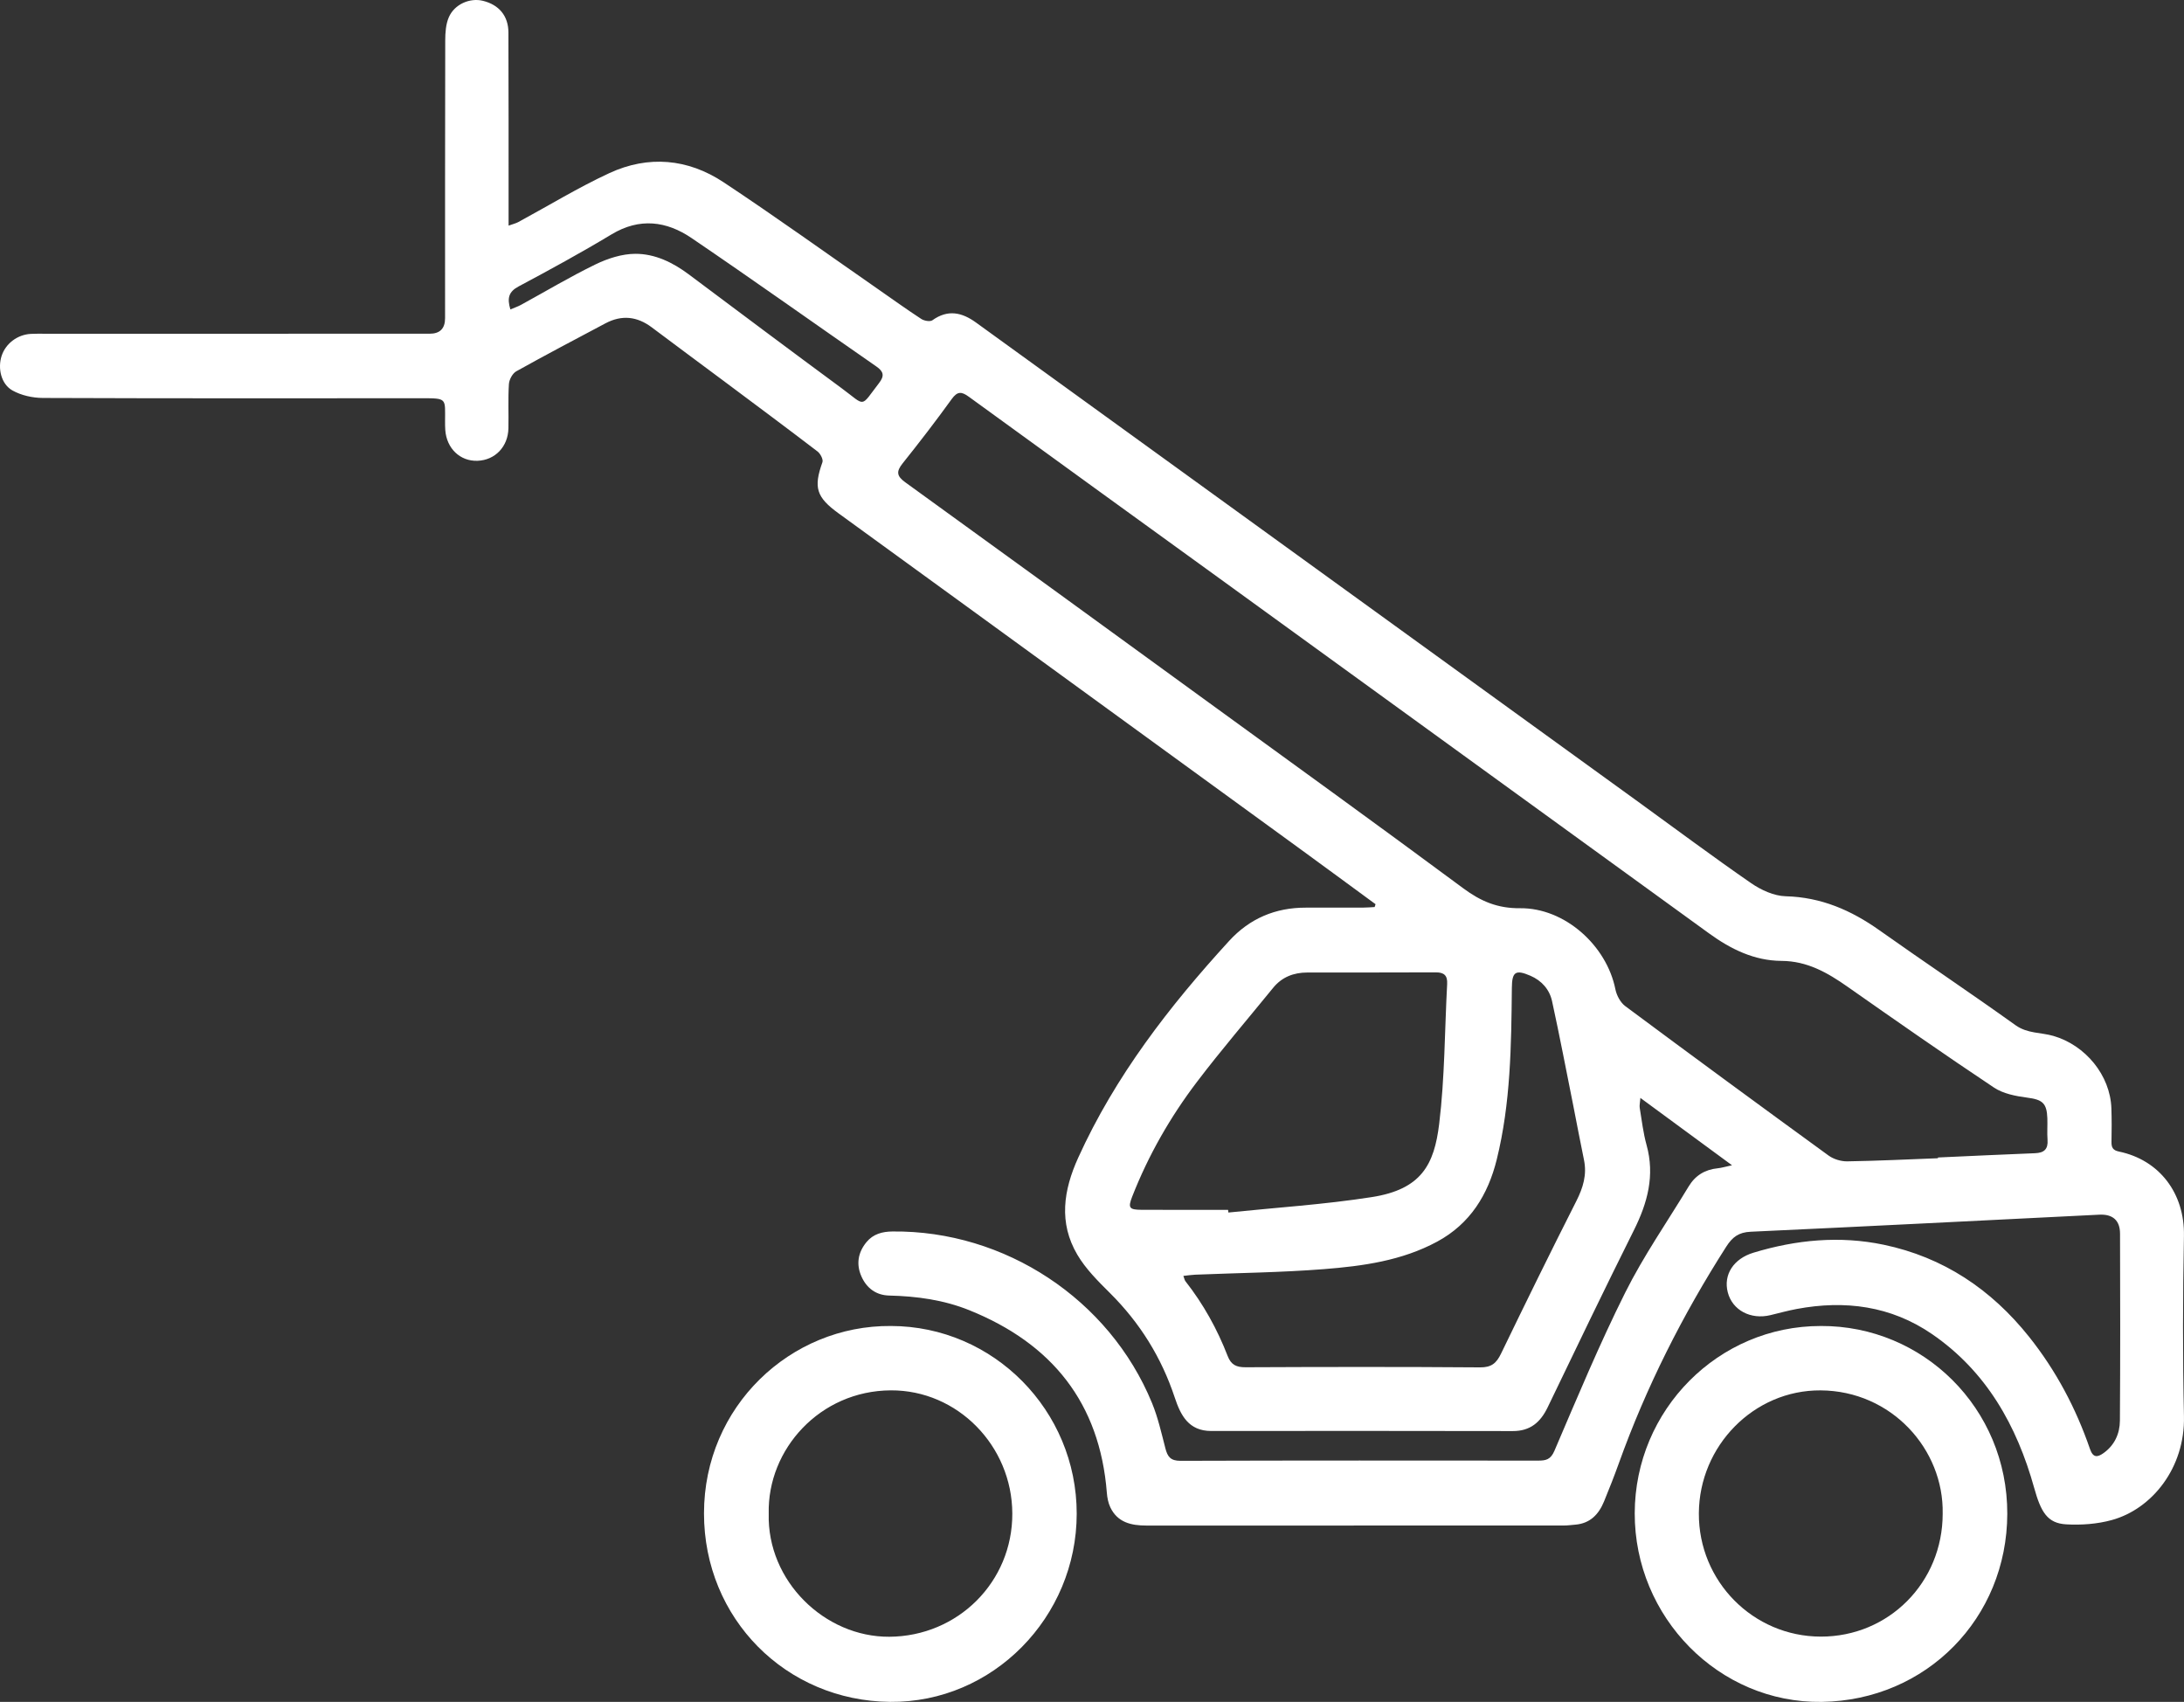
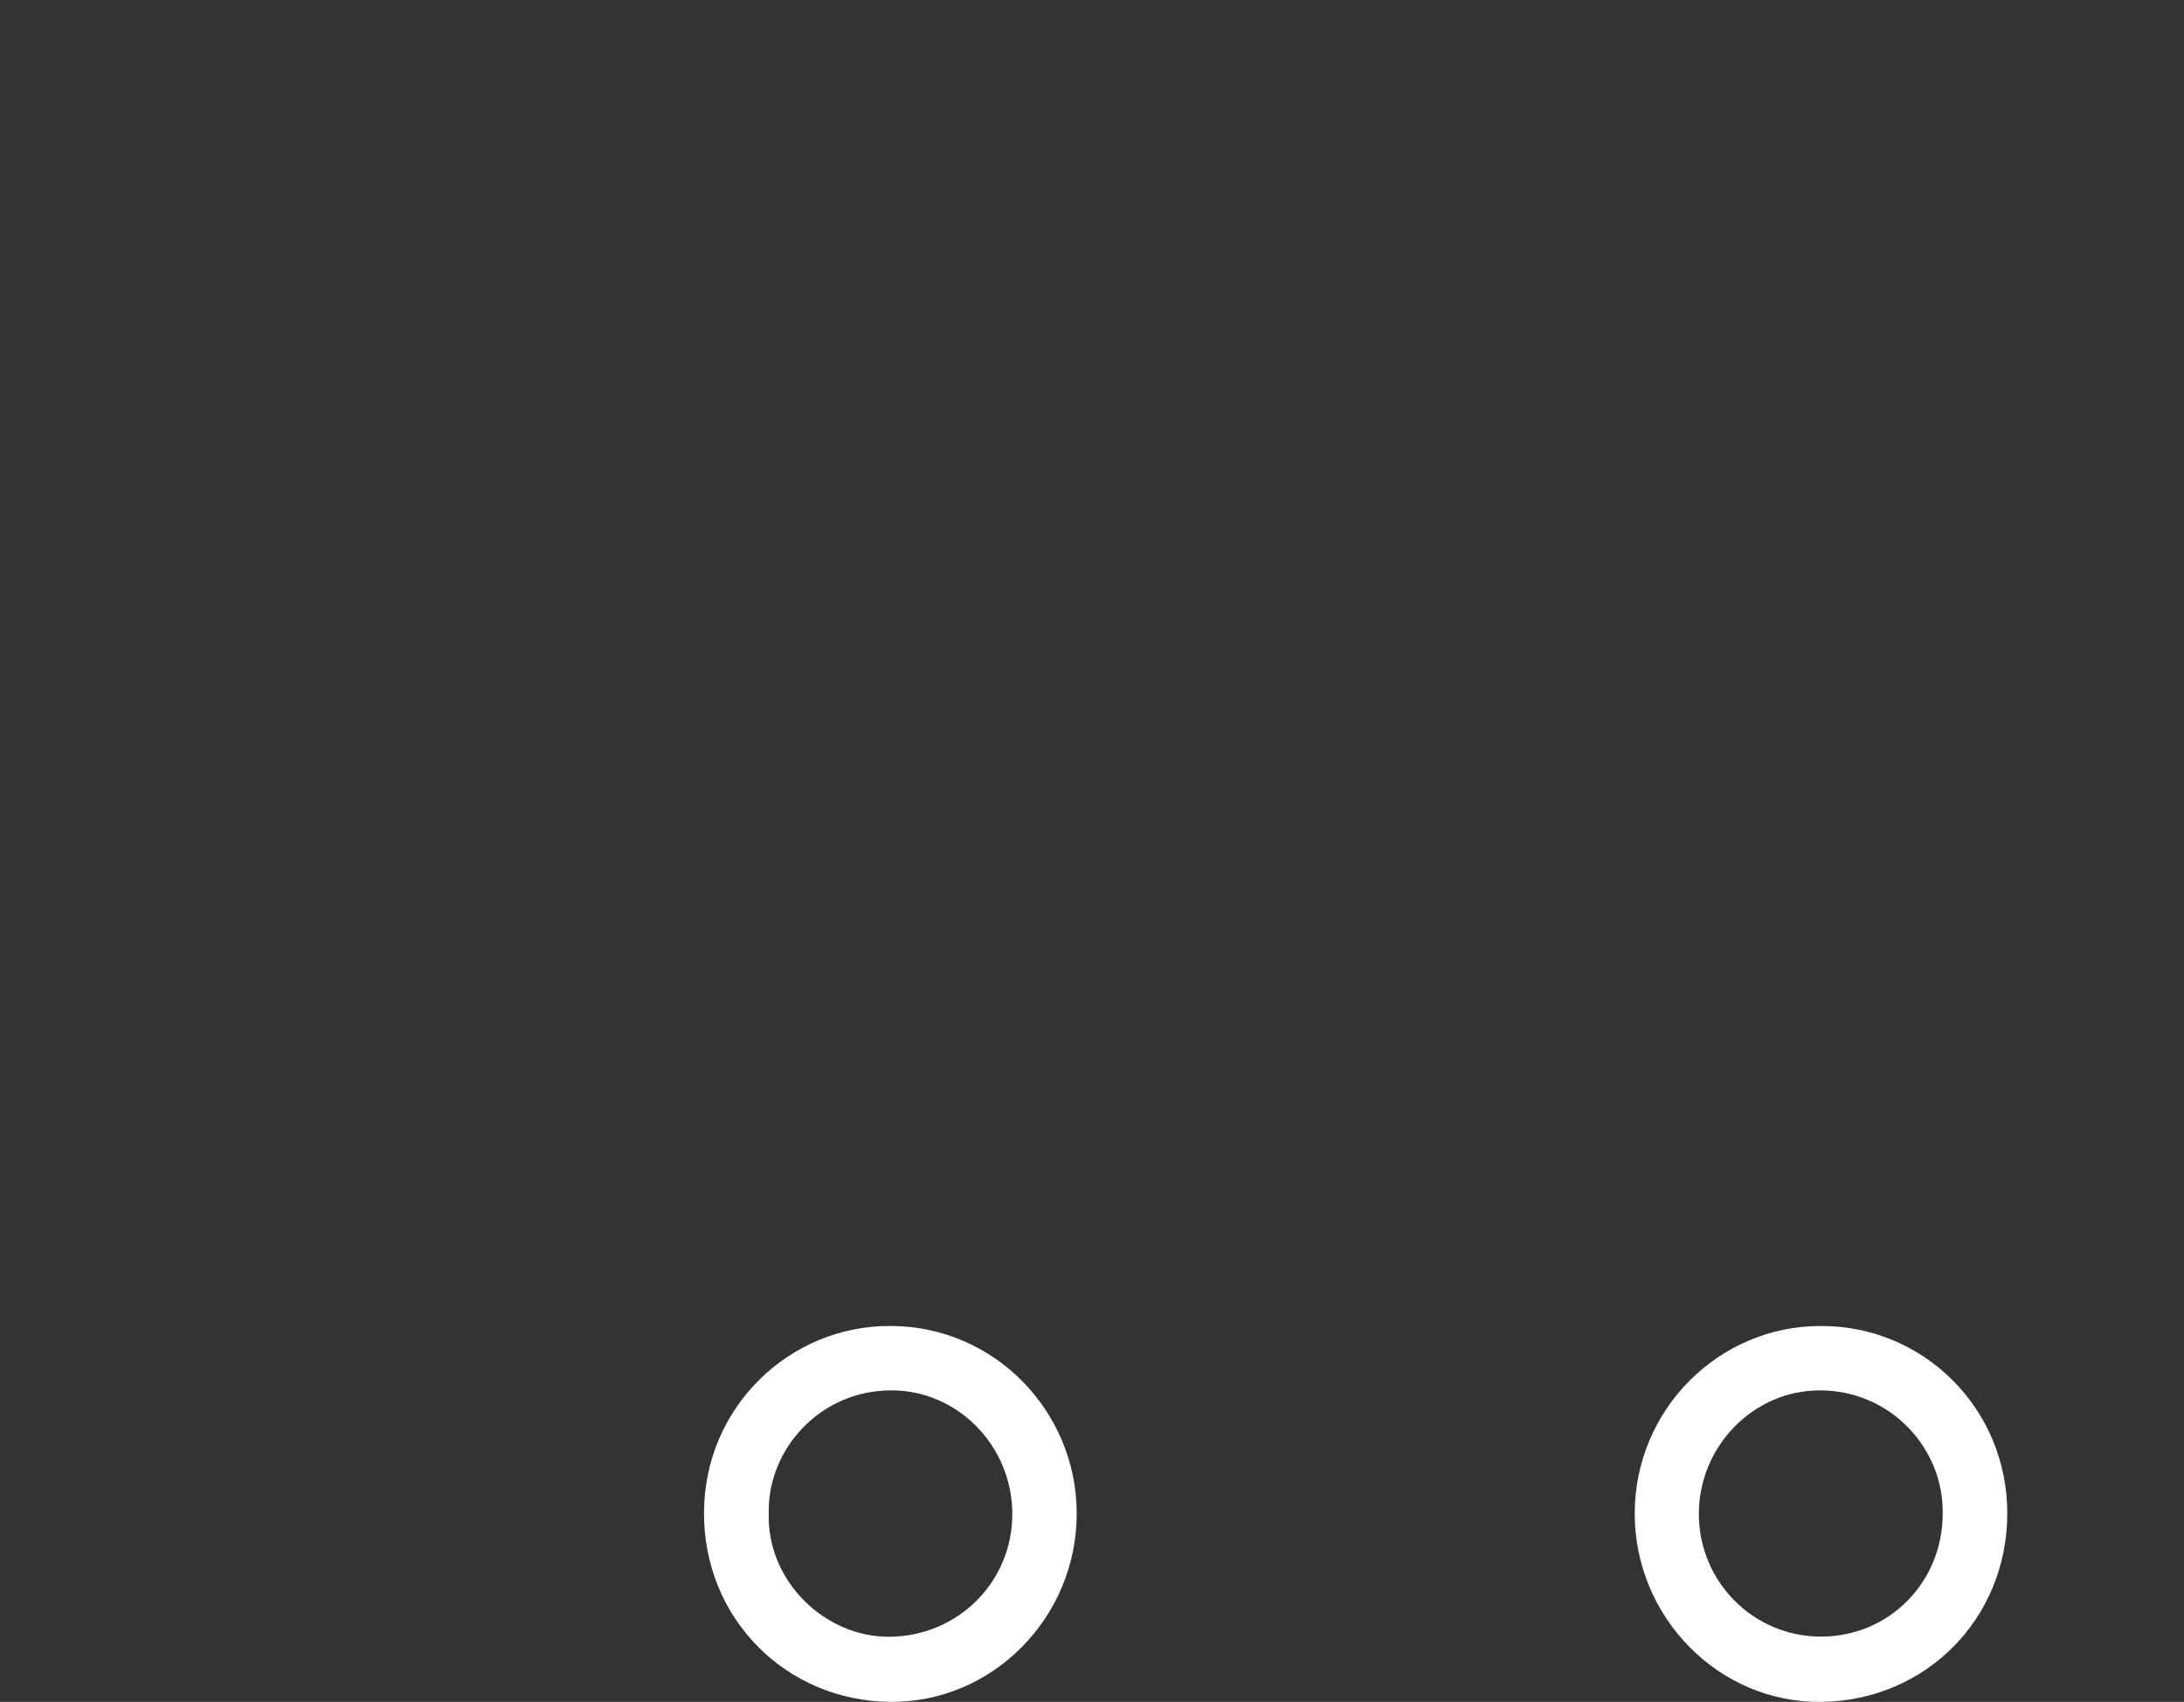
<svg xmlns="http://www.w3.org/2000/svg" id="Laag_1" data-name="Laag 1" viewBox="0 0 2890.07 2251.81">
  <rect x="0" y="0" width="2890.07" height="2251.81" fill="#333333" stroke="none" />
  <defs>
    <style>
      .cls-1 {
        fill: #fff;
      }
    </style>
  </defs>
-   <path class="cls-1" d="m1820.24,1196.35c-34.45-25.24-68.84-50.58-103.37-75.71-83.84-61.04-167.74-121.98-251.61-182.96-118.51-86.16-236.96-172.4-355.56-258.43-29.43-21.35-33.41-34.11-21.37-67.69,1.29-3.61-2.69-11.31-6.46-14.19-41.2-31.49-82.82-62.42-124.37-93.44-31.64-23.62-63.44-47.04-94.99-70.77-19.47-14.64-39.82-16.78-61.36-5.33-39.43,20.95-78.98,41.69-117.96,63.45-4.98,2.78-9.37,10.93-9.75,16.87-1.25,19.47-.23,39.06-.65,58.6-.52,24.31-17.65,42.04-40.79,42.92-23,.88-40.98-16.18-42.76-40.66-.28-3.8-.29-7.62-.29-11.43-.04-30.83,3.29-30.69-31.59-30.67-166.85.11-333.7.27-500.55-.37-13.57-.05-28.61-3.35-40.3-9.9-15.16-8.5-19.69-29.42-14.37-45.77,5.31-16.31,20.93-28.17,38.66-29.11,6.18-.33,12.39-.19,18.59-.19,169.71,0,339.42,0,509.13-.02,13.61,0,20.42-6.83,20.44-20.5.01-122.51-.09-245.02.21-367.52.03-10.27.74-21.41,4.71-30.61,7.49-17.37,27.89-26.09,45.14-21.86,21.2,5.21,33.68,19.86,33.77,41.83.32,78.65.18,157.3.22,235.96v19.68c5.73-2.07,9.56-2.94,12.89-4.74,40.11-21.68,79.17-45.63,120.47-64.74,51.56-23.85,103.93-19.16,151.08,12.06,68.98,45.68,136.18,94.02,204.14,141.24,19.14,13.3,38.05,26.94,57.56,39.67,3.82,2.49,11.63,3.91,14.67,1.73,20.44-14.64,39.01-10.55,57.75,3.03,104.78,75.92,209.67,151.71,314.5,227.57,186.91,135.24,373.81,270.49,560.69,405.76,50.1,36.26,99.65,73.3,150.52,108.43,13.14,9.08,30.22,16.9,45.7,17.31,46.89,1.24,86.53,18.44,123.93,44.93,59.75,42.32,120.66,83.01,180.18,125.65,15.71,11.25,33.47,9.4,50.05,14.18,42.37,12.22,75.4,51.95,76.86,95.98.49,14.76.41,29.56.13,44.33-.14,7.24,1.82,11.04,9.76,12.69,53.81,11.16,87.2,55.39,86.12,111.61-1.54,79.58-1.74,159.23.02,238.8,1.5,67.98-42.22,122.51-95.42,137.15-19.32,5.32-40.49,6.87-60.56,5.7-24.77-1.45-33.32-16.28-42.23-48.25-22.92-82.25-63.16-154.08-135.24-203.53-54.29-37.24-115.11-45.15-179.01-33.17-11.67,2.19-23.16,5.35-34.71,8.14-26.29,6.35-50.42-6.53-56.51-30.2-6.02-23.42,7.74-44.45,34-52.42,56.6-17.18,114.34-22.64,172.25-10.54,78.92,16.49,142.38,58.97,192.52,121.87,35.65,44.72,61.97,94.49,80.53,148.35,4.1,11.89,9.88,11.2,17.84,5.56,14.75-10.45,21.66-25.83,21.78-43.05.55-82.46.47-164.93.17-247.39-.06-17.7-9.79-25.96-27.46-25.09-153.75,7.6-307.49,15.51-461.27,22.57-15.79.72-24.17,6.91-32.42,19.83-57.82,90.45-105.86,185.62-142.14,286.7-6.09,16.98-12.74,33.78-19.59,50.47-6.95,16.91-18.29,28.87-37.74,30.55-5.21.45-10.43,1.16-15.65,1.16-184.01.06-368.02.05-552.04.05-20.06,0-38.3-4.01-47.86-24.17-2.75-5.8-4.07-12.62-4.57-19.09-9.34-119.2-72.83-197.63-181.89-241.62-33.96-13.7-69.66-18.6-106.1-19.45-17.37-.41-29.85-9.75-36.74-25.21-7.17-16.1-4.7-31.69,6.63-45.47,8.91-10.84,21.04-13.96,34.43-14.1,148.5-1.58,287.06,89.61,343.45,227,7.88,19.2,12.48,39.82,17.71,60.02,2.84,10.97,6.8,16.47,19.97,16.43,157.79-.54,315.58-.38,473.38-.27,10.13,0,16.42-1.28,21.44-13,30.09-70.24,59.48-140.93,93.62-209.22,24.36-48.72,55.8-93.9,84.08-140.66,8.76-14.48,21.61-22.28,38.46-23.93,4.86-.47,9.61-1.98,18.85-3.97-42.01-30.88-80.39-59.08-121.25-89.11-.48,6.36-1.43,9.89-.89,13.17,2.72,16.43,4.61,33.12,9.04,49.1,11.19,40.32,1.33,76.57-16.73,112.74-38.81,77.71-76.42,156.02-114.09,234.29-9.55,19.84-23.01,31.55-46.19,31.5-133-.28-266.01-.23-399.01-.11-29.98.03-40.53-20.78-48.33-44.31-17.53-52.92-46.03-98.75-85.62-138.12-15.78-15.69-32.17-31.95-43.31-50.88-24.82-42.15-18.42-85.08,1.23-128.36,49.01-107.93,120.35-200.04,199.63-286.71,27.18-29.71,61.27-44.18,101.56-44.08,25.27.06,50.53.05,75.8-.04,5.08-.02,10.16-.49,15.24-.75.4-1.24.79-2.48,1.19-3.72l-.02-.03Zm744.27,336.1c-.01-.32-.02-.64-.03-.96,42.85-1.92,85.69-4,128.54-5.66,11.91-.46,17.38-5.33,16.47-17.65-.7-9.48.07-19.06-.25-28.58-.69-20.38-6.81-24.7-26.72-27.31-15.05-1.98-31.65-5.15-43.89-13.3-65.27-43.47-129.58-88.4-193.79-133.43-26.5-18.59-53.37-34.01-87.31-34.19-36.04-.2-67.08-15.46-95.81-36.29-215.59-156.39-431.25-312.7-646.92-468.99-110.91-80.37-221.98-160.54-332.73-241.13-9.72-7.07-15.1-7.46-22.73,3.11-20.88,28.92-42.66,57.21-64.94,85.08-8.61,10.77-7.84,16.76,3.55,25,131.84,95.25,263.38,190.92,394.93,286.56,114.64,83.34,229.6,166.25,343.47,250.63,23.17,17.17,45.44,26.66,75.07,26.34,59.12-.63,114.57,49.17,126.22,107.24,1.62,8.07,6.61,17.5,13.03,22.28,89.32,66.42,179.06,132.28,269.09,197.73,6.68,4.85,16.47,7.8,24.75,7.67,40.01-.63,80-2.62,120-4.12v-.03Zm-939.41,68.31c.14,1.18.29,2.36.43,3.55,63.31-6.57,127.01-10.6,189.81-20.42,65.57-10.25,82.56-42.89,89.12-96.84,7.46-61.24,7.24-123.41,10.55-185.16.59-11-3.87-15.4-14.98-15.34-56.69.29-113.39.1-170.08.2-18.03.03-33.57,5.95-45.25,20.31-33.62,41.31-68.36,81.77-100.58,124.14-35.46,46.63-64.49,97.36-85.91,152.1-5.85,14.95-3.84,17.34,12.56,17.41,38.11.17,76.22.05,114.33.05h0Zm-59.16,87.4c1.36,3.62,1.63,5.64,2.72,7.02,23.69,30.14,42.1,63.34,55.9,98.97,4.58,11.83,11.6,14.93,23.75,14.88,103.45-.46,206.9-.64,310.34.16,15.09.12,21.59-5.64,27.65-18.16,32.65-67.53,65.7-134.88,99.61-201.79,8.99-17.73,14.27-34.94,10.14-54.7-4.97-23.74-9.33-47.61-14.08-71.4-9.24-46.18-18.09-92.45-28.12-138.46-3.38-15.49-13.75-27.23-28.61-33.64-19.77-8.52-24.39-5.26-24.6,15.97-.75,76.26-1.56,152.59-20.01,227.2-11.51,46.54-35.18,85.05-78.83,108.62-46.83,25.28-98.46,32.34-150.12,36.39-56.49,4.43-113.28,5-169.94,7.33-4.95.2-9.88.99-15.78,1.61h-.02ZM675.39,409.4c5.57-2.36,9.94-3.8,13.91-5.97,32.9-17.98,65.15-37.31,98.83-53.66,16.1-7.81,34.87-13.85,52.47-13.95,25.92-.14,49.58,11.31,70.68,27.09,67.37,50.39,134.69,100.84,202.42,150.74,32.7,24.09,24.07,26.19,49.6-6.91,7.23-9.38,6.1-15.12-3.55-21.81-81.62-56.59-162.53-114.23-244.69-170.01-33.13-22.49-68.74-27.16-105.84-4.8-40.25,24.25-81.57,46.79-123.04,68.91-12.93,6.9-15.35,15.25-10.8,30.36h.01Z" />
  <path class="cls-1" d="m2409.45,1754.44c135.15-.67,247.08,108.59,246.77,248.49-.31,138.25-107.14,246.88-245.55,248.86-136.04,1.94-247.79-112.08-247.45-249.7.33-136.79,110.68-247.77,246.23-247.64h0Zm161.28,248.36c1.66-85.45-67.92-162.57-161.49-163.17-88.27-.57-160.67,73.23-161.15,162.6-.49,89.94,71.75,163.03,161.28,163.2,90.06.16,161.35-71.68,161.37-162.62h-.01Z" />
-   <path class="cls-1" d="m1179.11,1754.44c135.49.26,245.71,111.66,245.69,248.33-.02,136.94-110.98,250.27-246.89,249-137.65-1.28-246.4-110.04-246.32-249.54.07-141.11,114.23-249.01,247.52-247.79Zm-161.86,248.12c-2.36,89.53,74.23,163.54,159.57,163.05,90.63-.52,163.14-72.44,162.77-163.17-.37-89.48-72.51-163.28-160.76-162.84-93.84.47-163.47,77.93-161.58,162.96h0Z" />
+   <path class="cls-1" d="m1179.11,1754.44c135.49.26,245.71,111.66,245.69,248.33-.02,136.94-110.98,250.27-246.89,249-137.65-1.28-246.4-110.04-246.32-249.54.07-141.11,114.23-249.01,247.52-247.79m-161.86,248.12c-2.36,89.53,74.23,163.54,159.57,163.05,90.63-.52,163.14-72.44,162.77-163.17-.37-89.48-72.51-163.28-160.76-162.84-93.84.47-163.47,77.93-161.58,162.96h0Z" />
</svg>